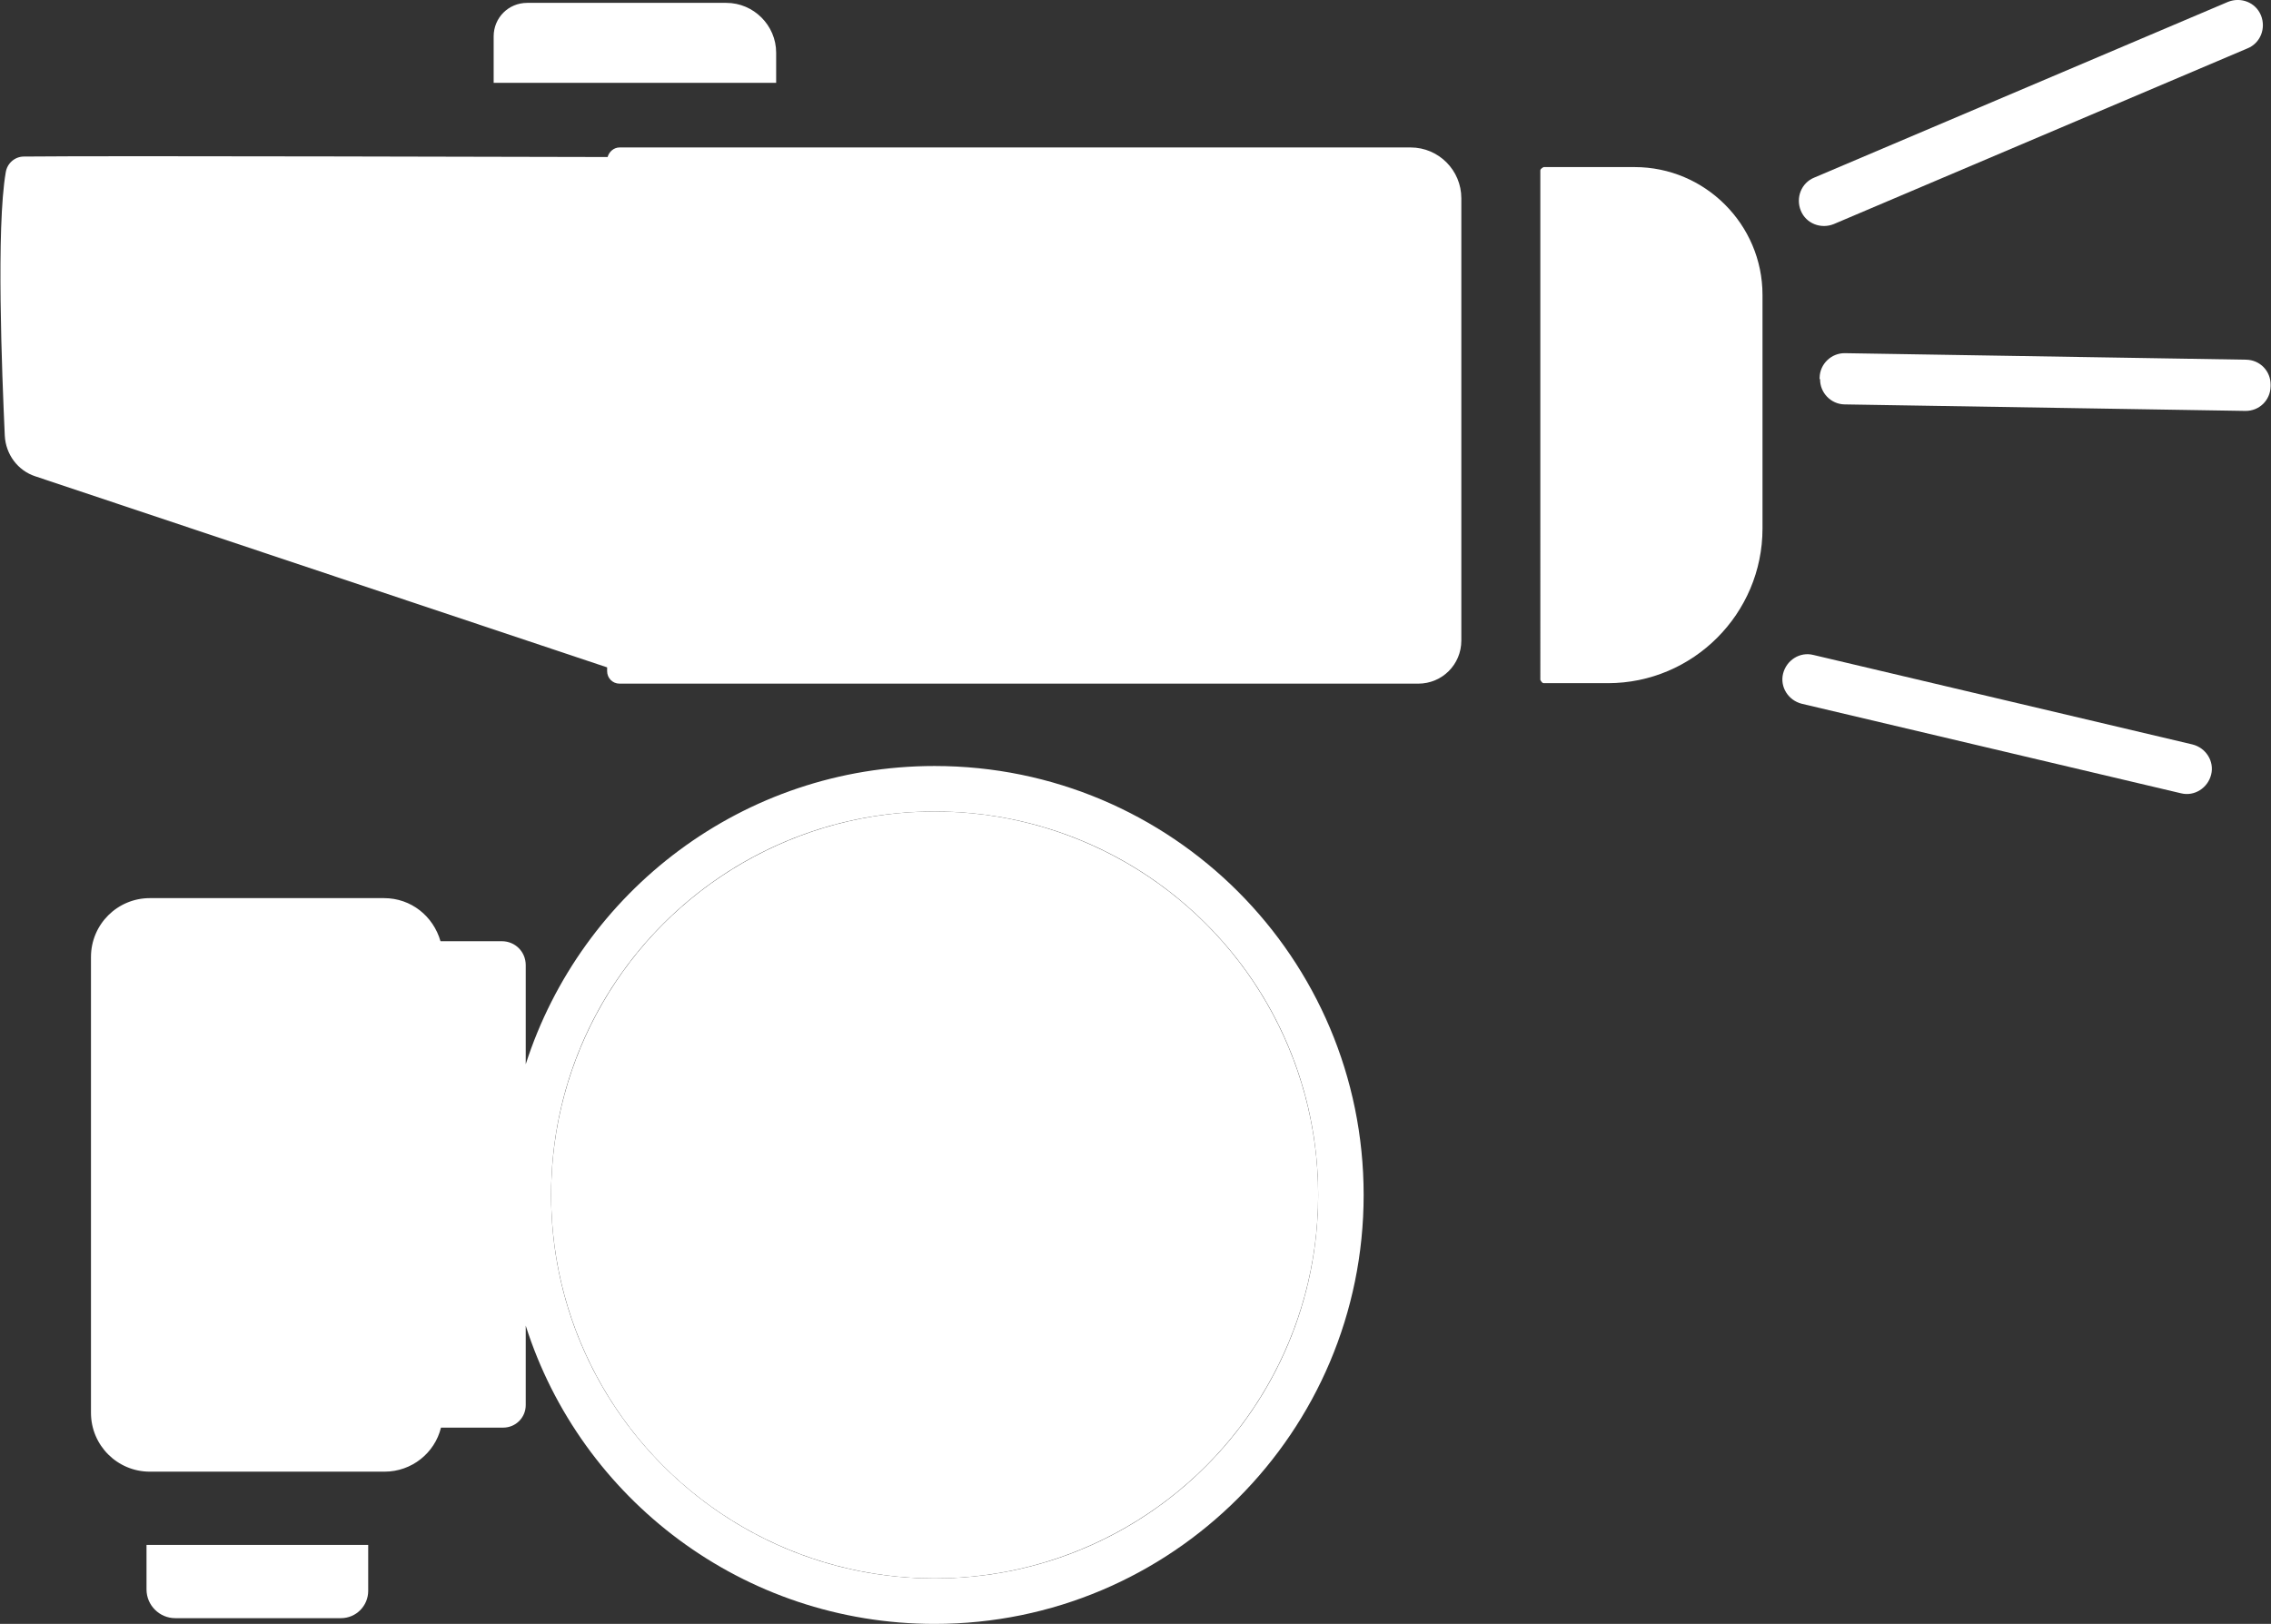
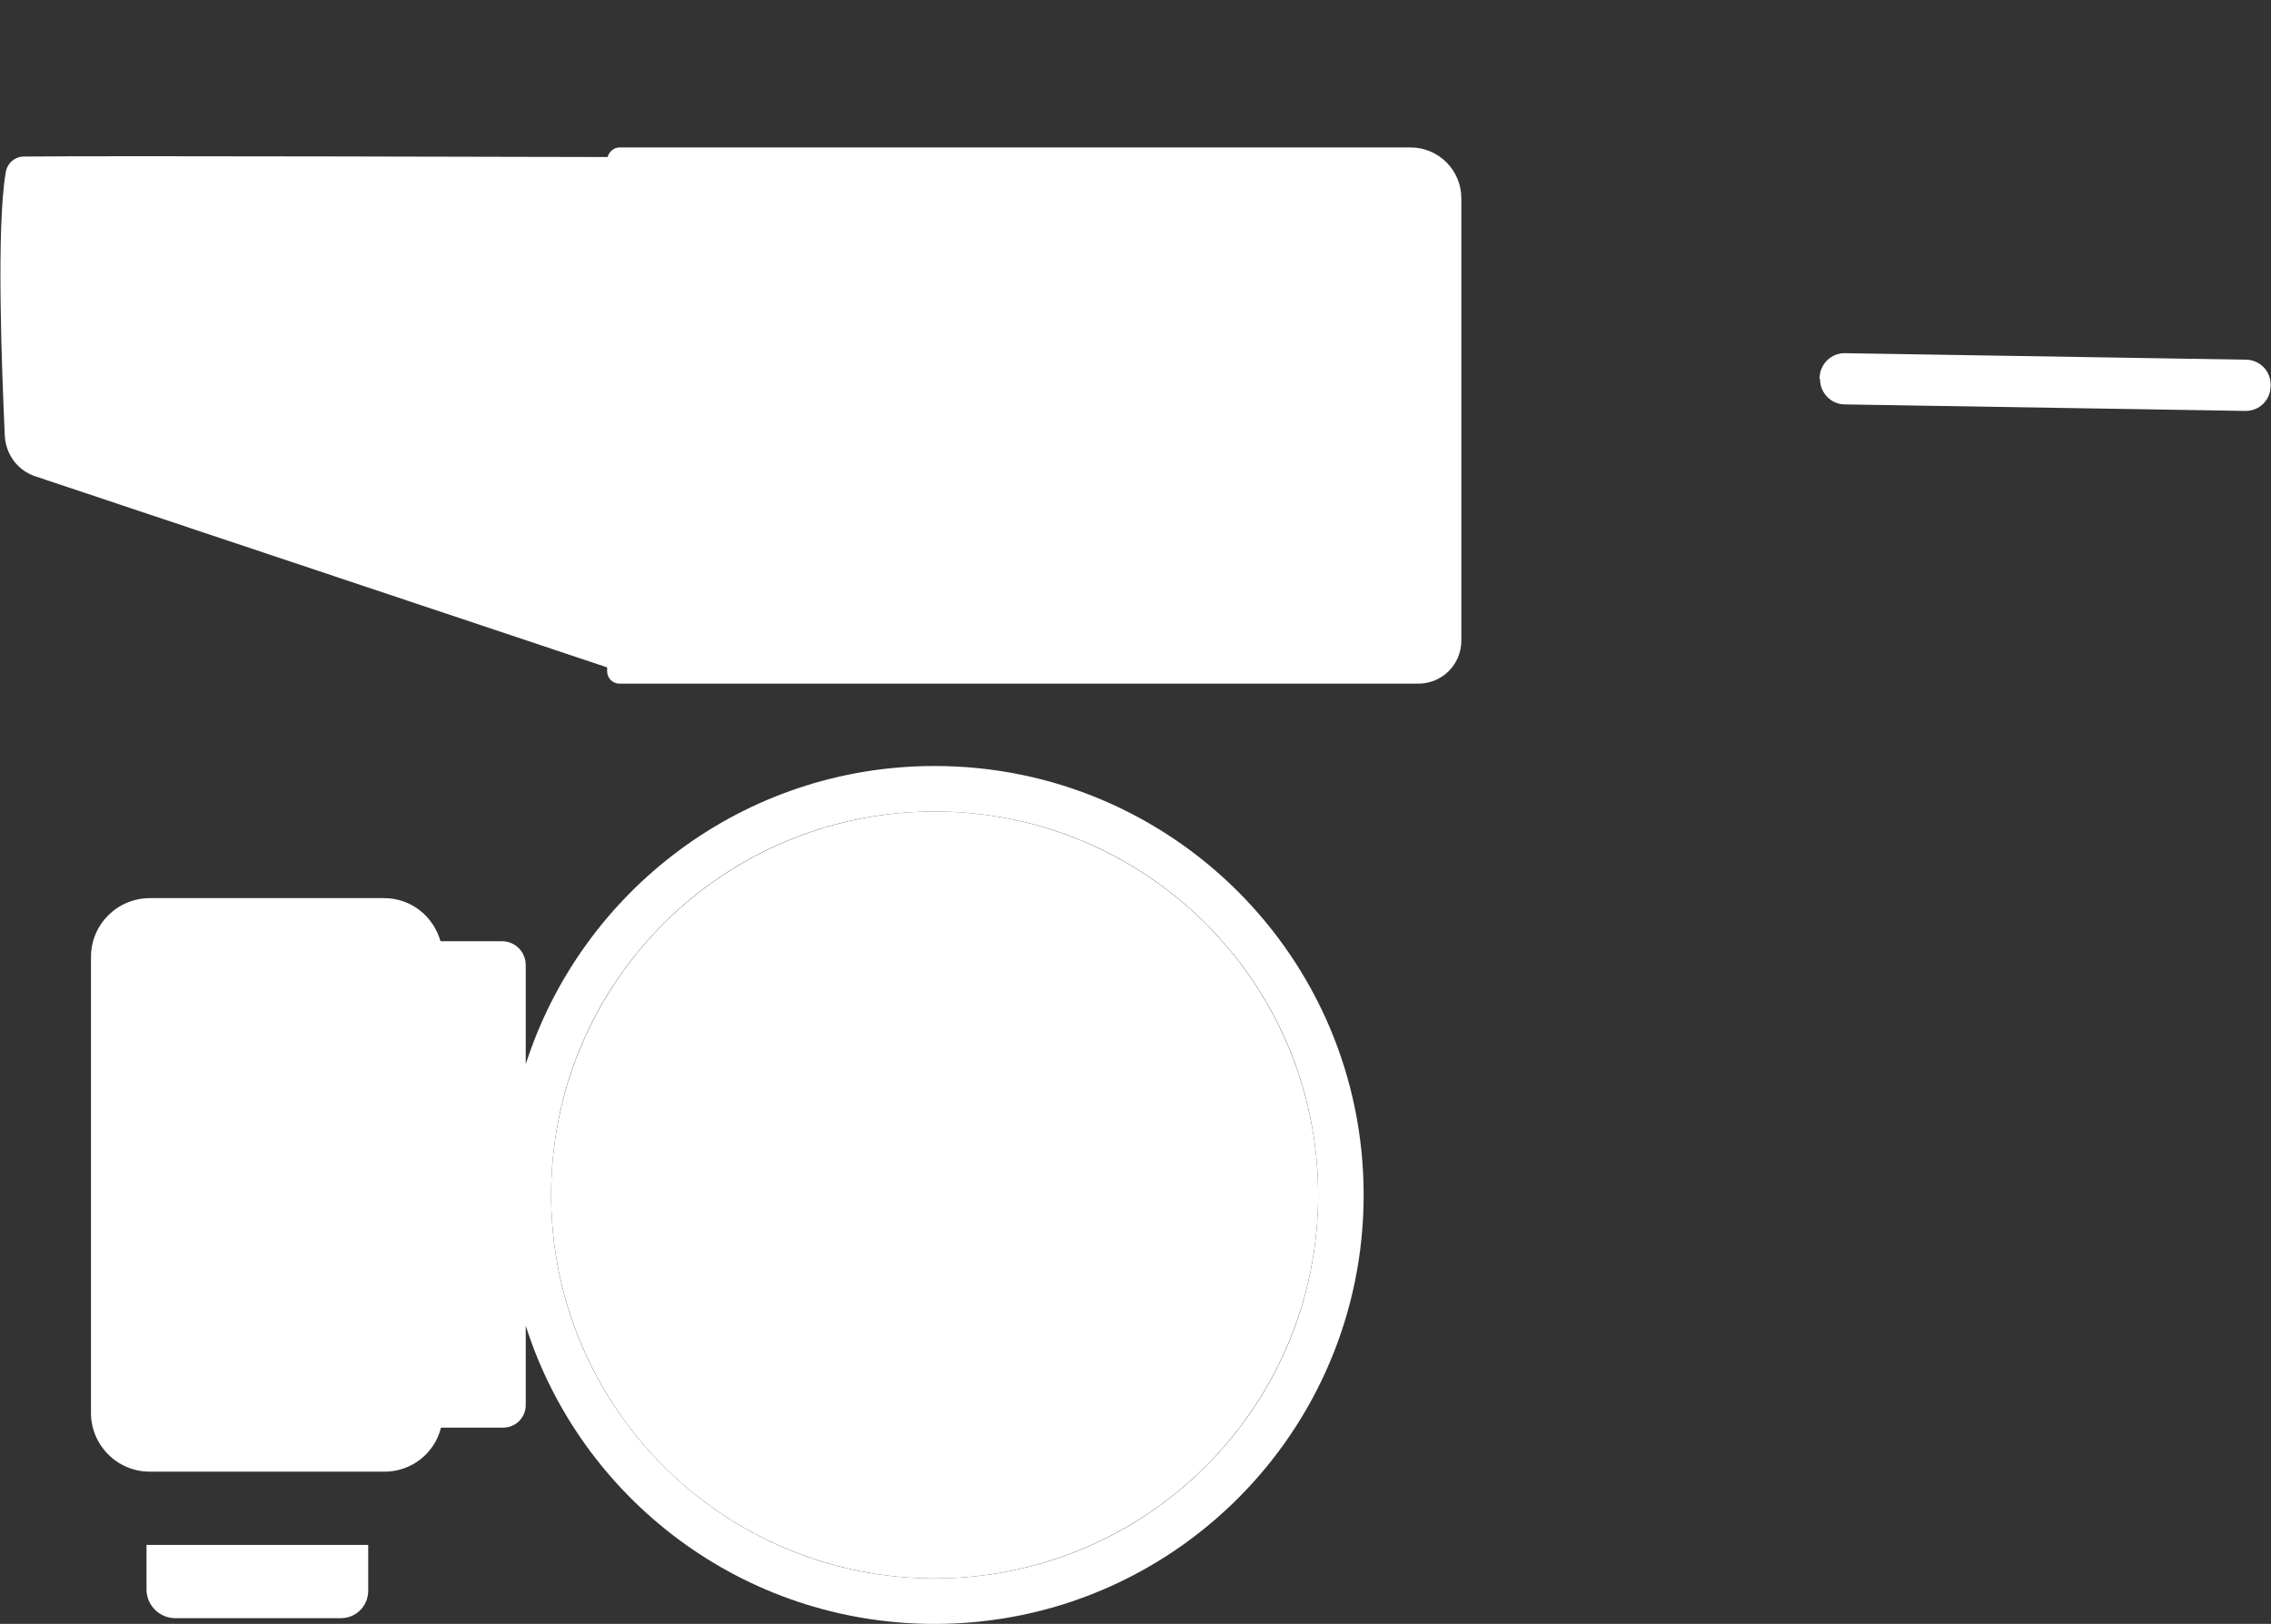
<svg xmlns="http://www.w3.org/2000/svg" id="Ebene_2" viewBox="0 0 47.43 33.92">
  <rect x="0" y="0" width="47.43" height="33.92" fill="#333333" stroke="none" />
  <defs>
    <style>.cls-1{fill:#fff;}</style>
  </defs>
  <g id="Ebene_2-2">
    <g>
      <circle class="cls-1" cx="19.52" cy="24.96" r="8.01" />
-       <path class="cls-1" d="M34.14,3.49h-1.9s-.07,.03-.07,.07V14.2s.03,.07,.07,.07h1.34c1.78,0,3.23-1.45,3.23-3.23V6.16c0-1.47-1.2-2.67-2.67-2.67Z" />
-       <path class="cls-1" d="M38.3,4.68l8.64-3.67c.27-.11,.39-.42,.28-.69-.11-.27-.42-.39-.69-.28l-8.64,3.67c-.27,.11-.39,.42-.28,.69,.11,.27,.42,.39,.69,.28Z" />
-       <path class="cls-1" d="M45.79,15.55l-7.92-1.87c-.28-.07-.56,.11-.63,.39s.11,.56,.39,.63l7.92,1.87c.28,.07,.56-.11,.63-.39s-.11-.56-.39-.63Z" />
      <path class="cls-1" d="M42.7,3.27h.03c.29,0,.52,.24,.52,.52V12.17c0,.29-.23,.52-.52,.52h-.03c-.29,0-.52-.23-.52-.52V3.8c0-.29,.24-.52,.52-.52Z" transform="translate(34.04 50.56) rotate(-89.07)" />
      <path class="cls-1" d="M29.46,3.08H12.94c-.12,0-.22,.09-.25,.2-1.06,0-10.35-.03-12.19-.01-.19,0-.35,.14-.38,.33-.2,1.16-.08,4.17-.02,5.5,.02,.39,.27,.73,.64,.85l11.94,3.99v.08c0,.14,.11,.26,.26,.26H29.62c.5,0,.9-.4,.9-.9V4.14c0-.58-.47-1.06-1.06-1.06Z" />
      <path class="cls-1" d="M19.52,16c-4,0-7.38,2.62-8.54,6.23v-2.07c0-.28-.22-.5-.5-.5h-1.28c-.15-.52-.61-.9-1.18-.9H3.13c-.68,0-1.23,.55-1.23,1.23v9.52c0,.68,.55,1.23,1.23,1.23h4.9c.57,0,1.05-.39,1.18-.92h1.3c.26,0,.47-.21,.47-.47v-1.66c1.15,3.62,4.54,6.23,8.54,6.23,4.95,0,8.96-4.01,8.96-8.96s-4.01-8.96-8.96-8.96Zm0,16.97c-4.42,0-8.01-3.58-8.01-8.01s3.58-8.01,8.01-8.01,8.01,3.58,8.01,8.01-3.58,8.01-8.01,8.01Z" />
      <path class="cls-1" d="M3.06,33.2c0,.33,.27,.6,.6,.6h3.46c.32,0,.57-.26,.57-.57v-.96H3.06v.93Z" />
-       <path class="cls-1" d="M16.21,1.1c0-.57-.47-1.04-1.04-1.04h-4.16c-.39,0-.7,.31-.7,.7v.97h5.9v-.63Z" />
    </g>
  </g>
</svg>